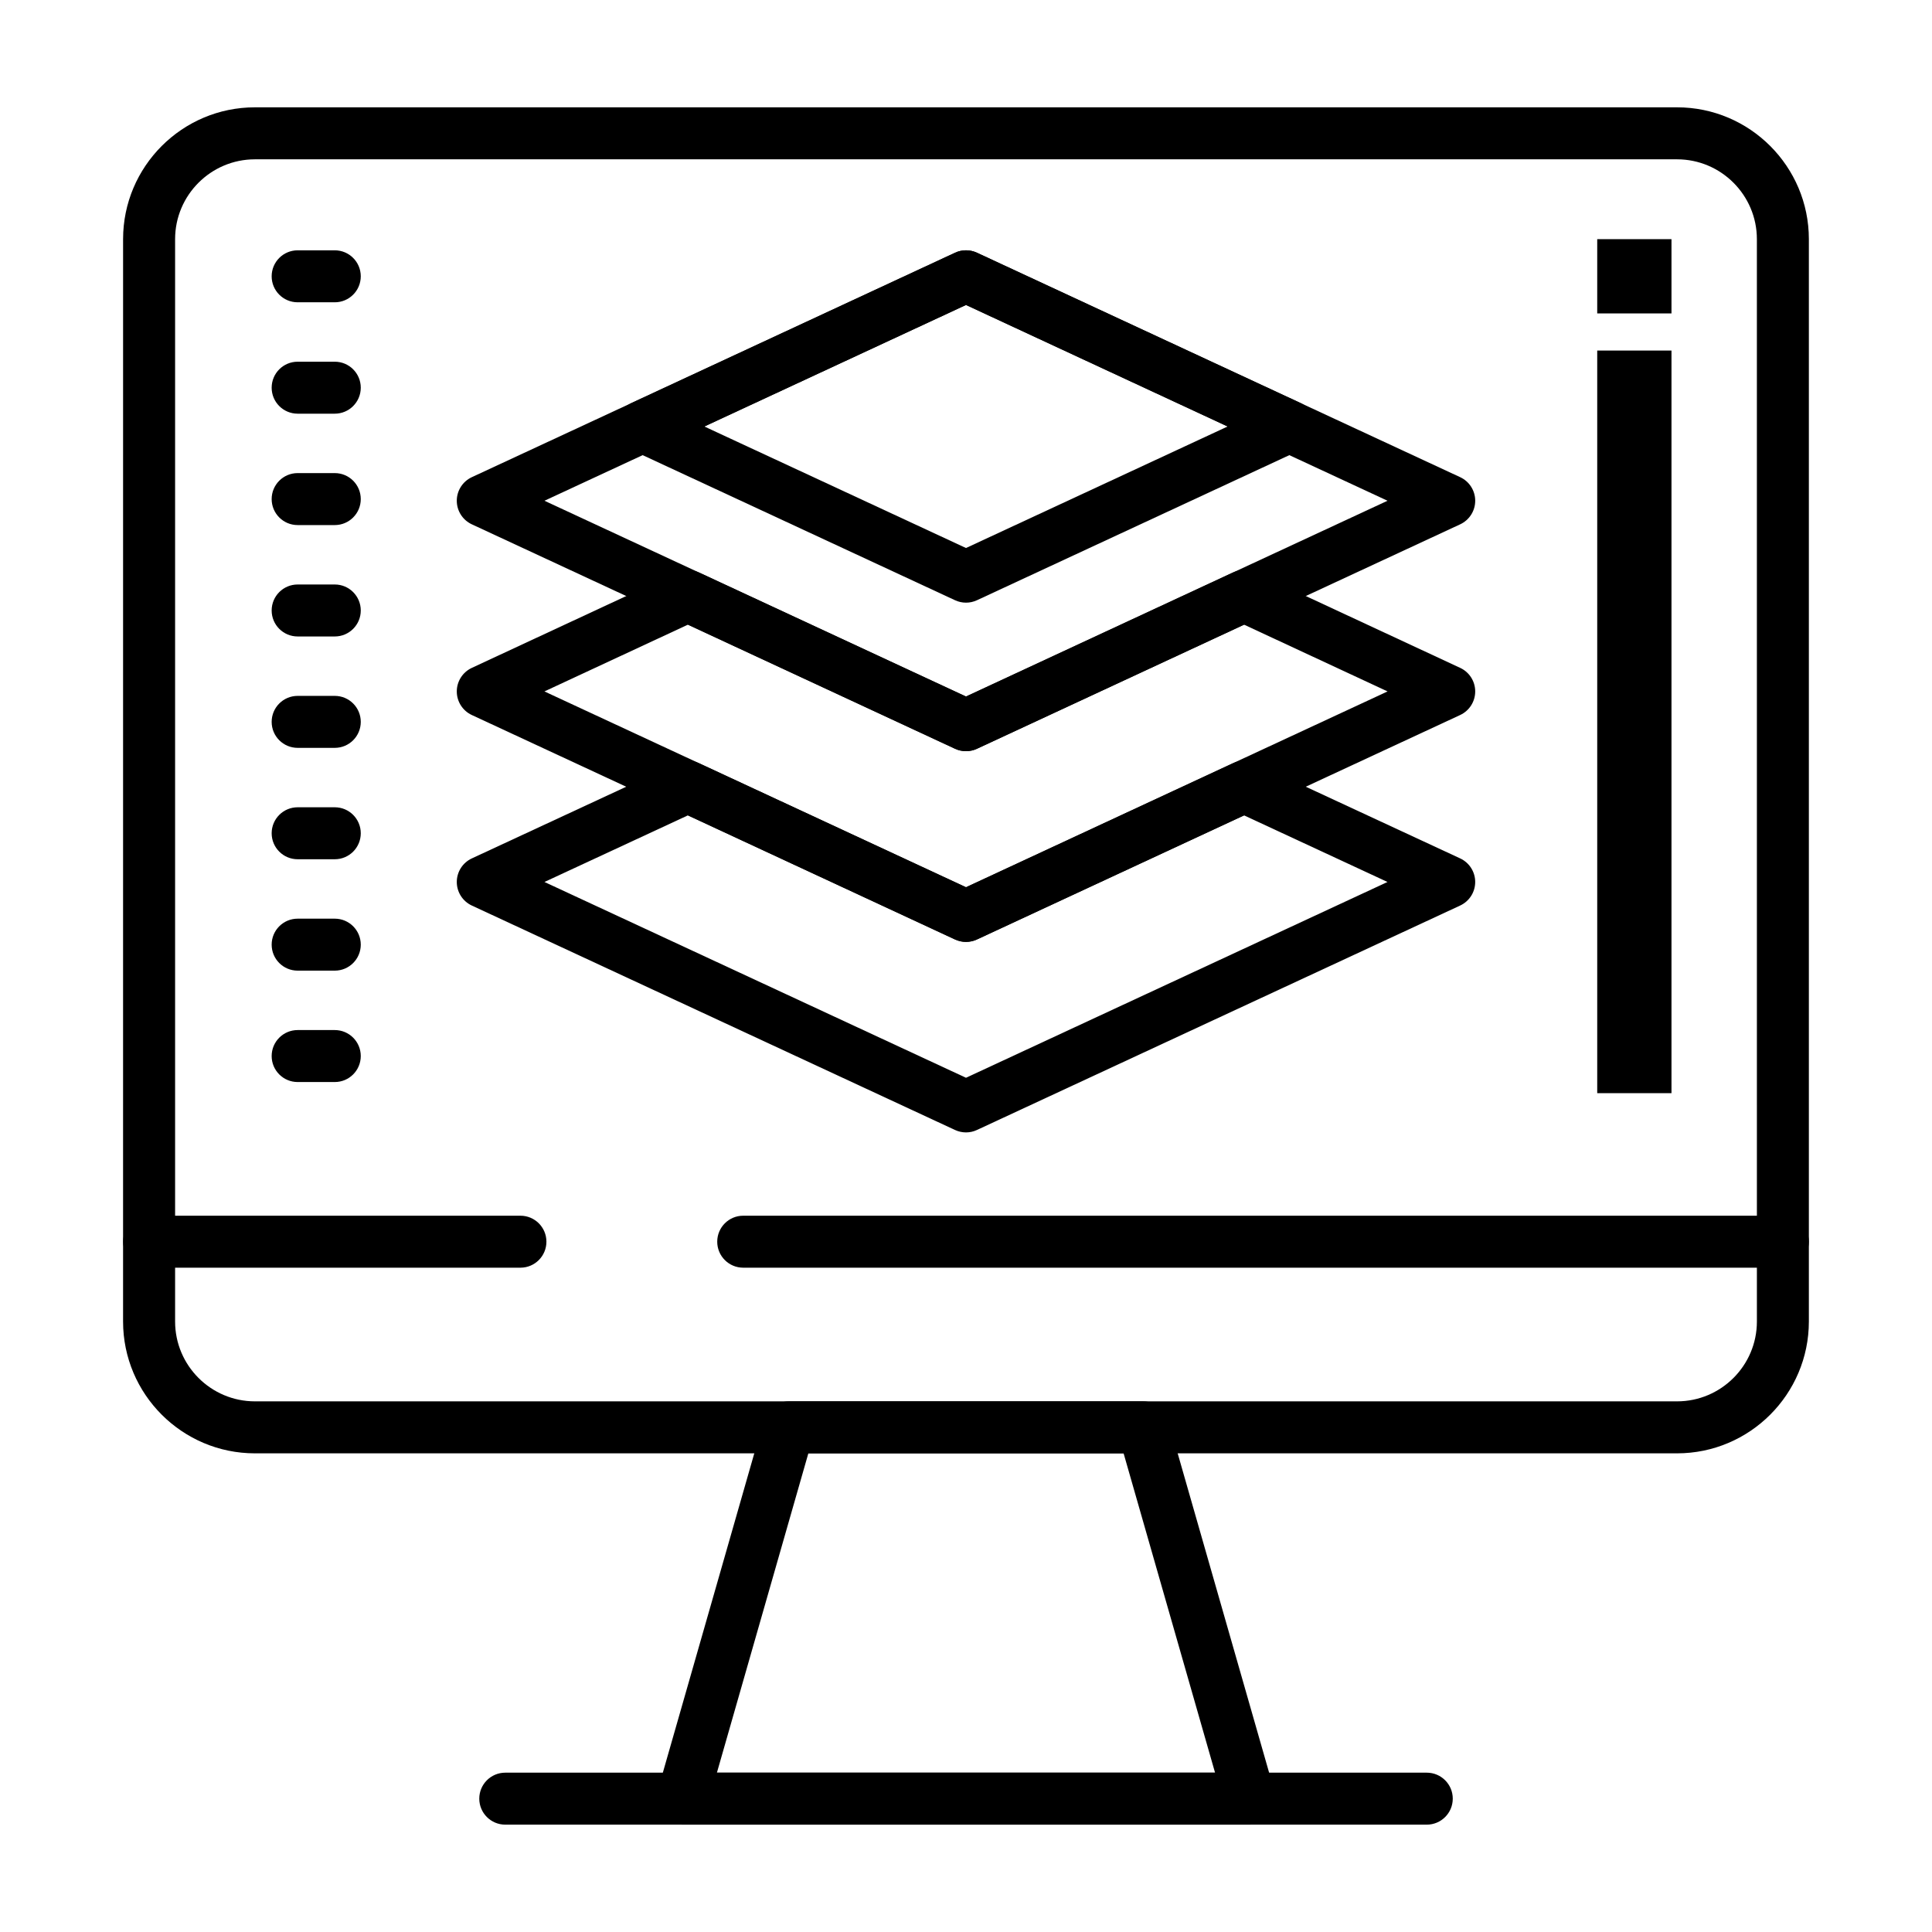
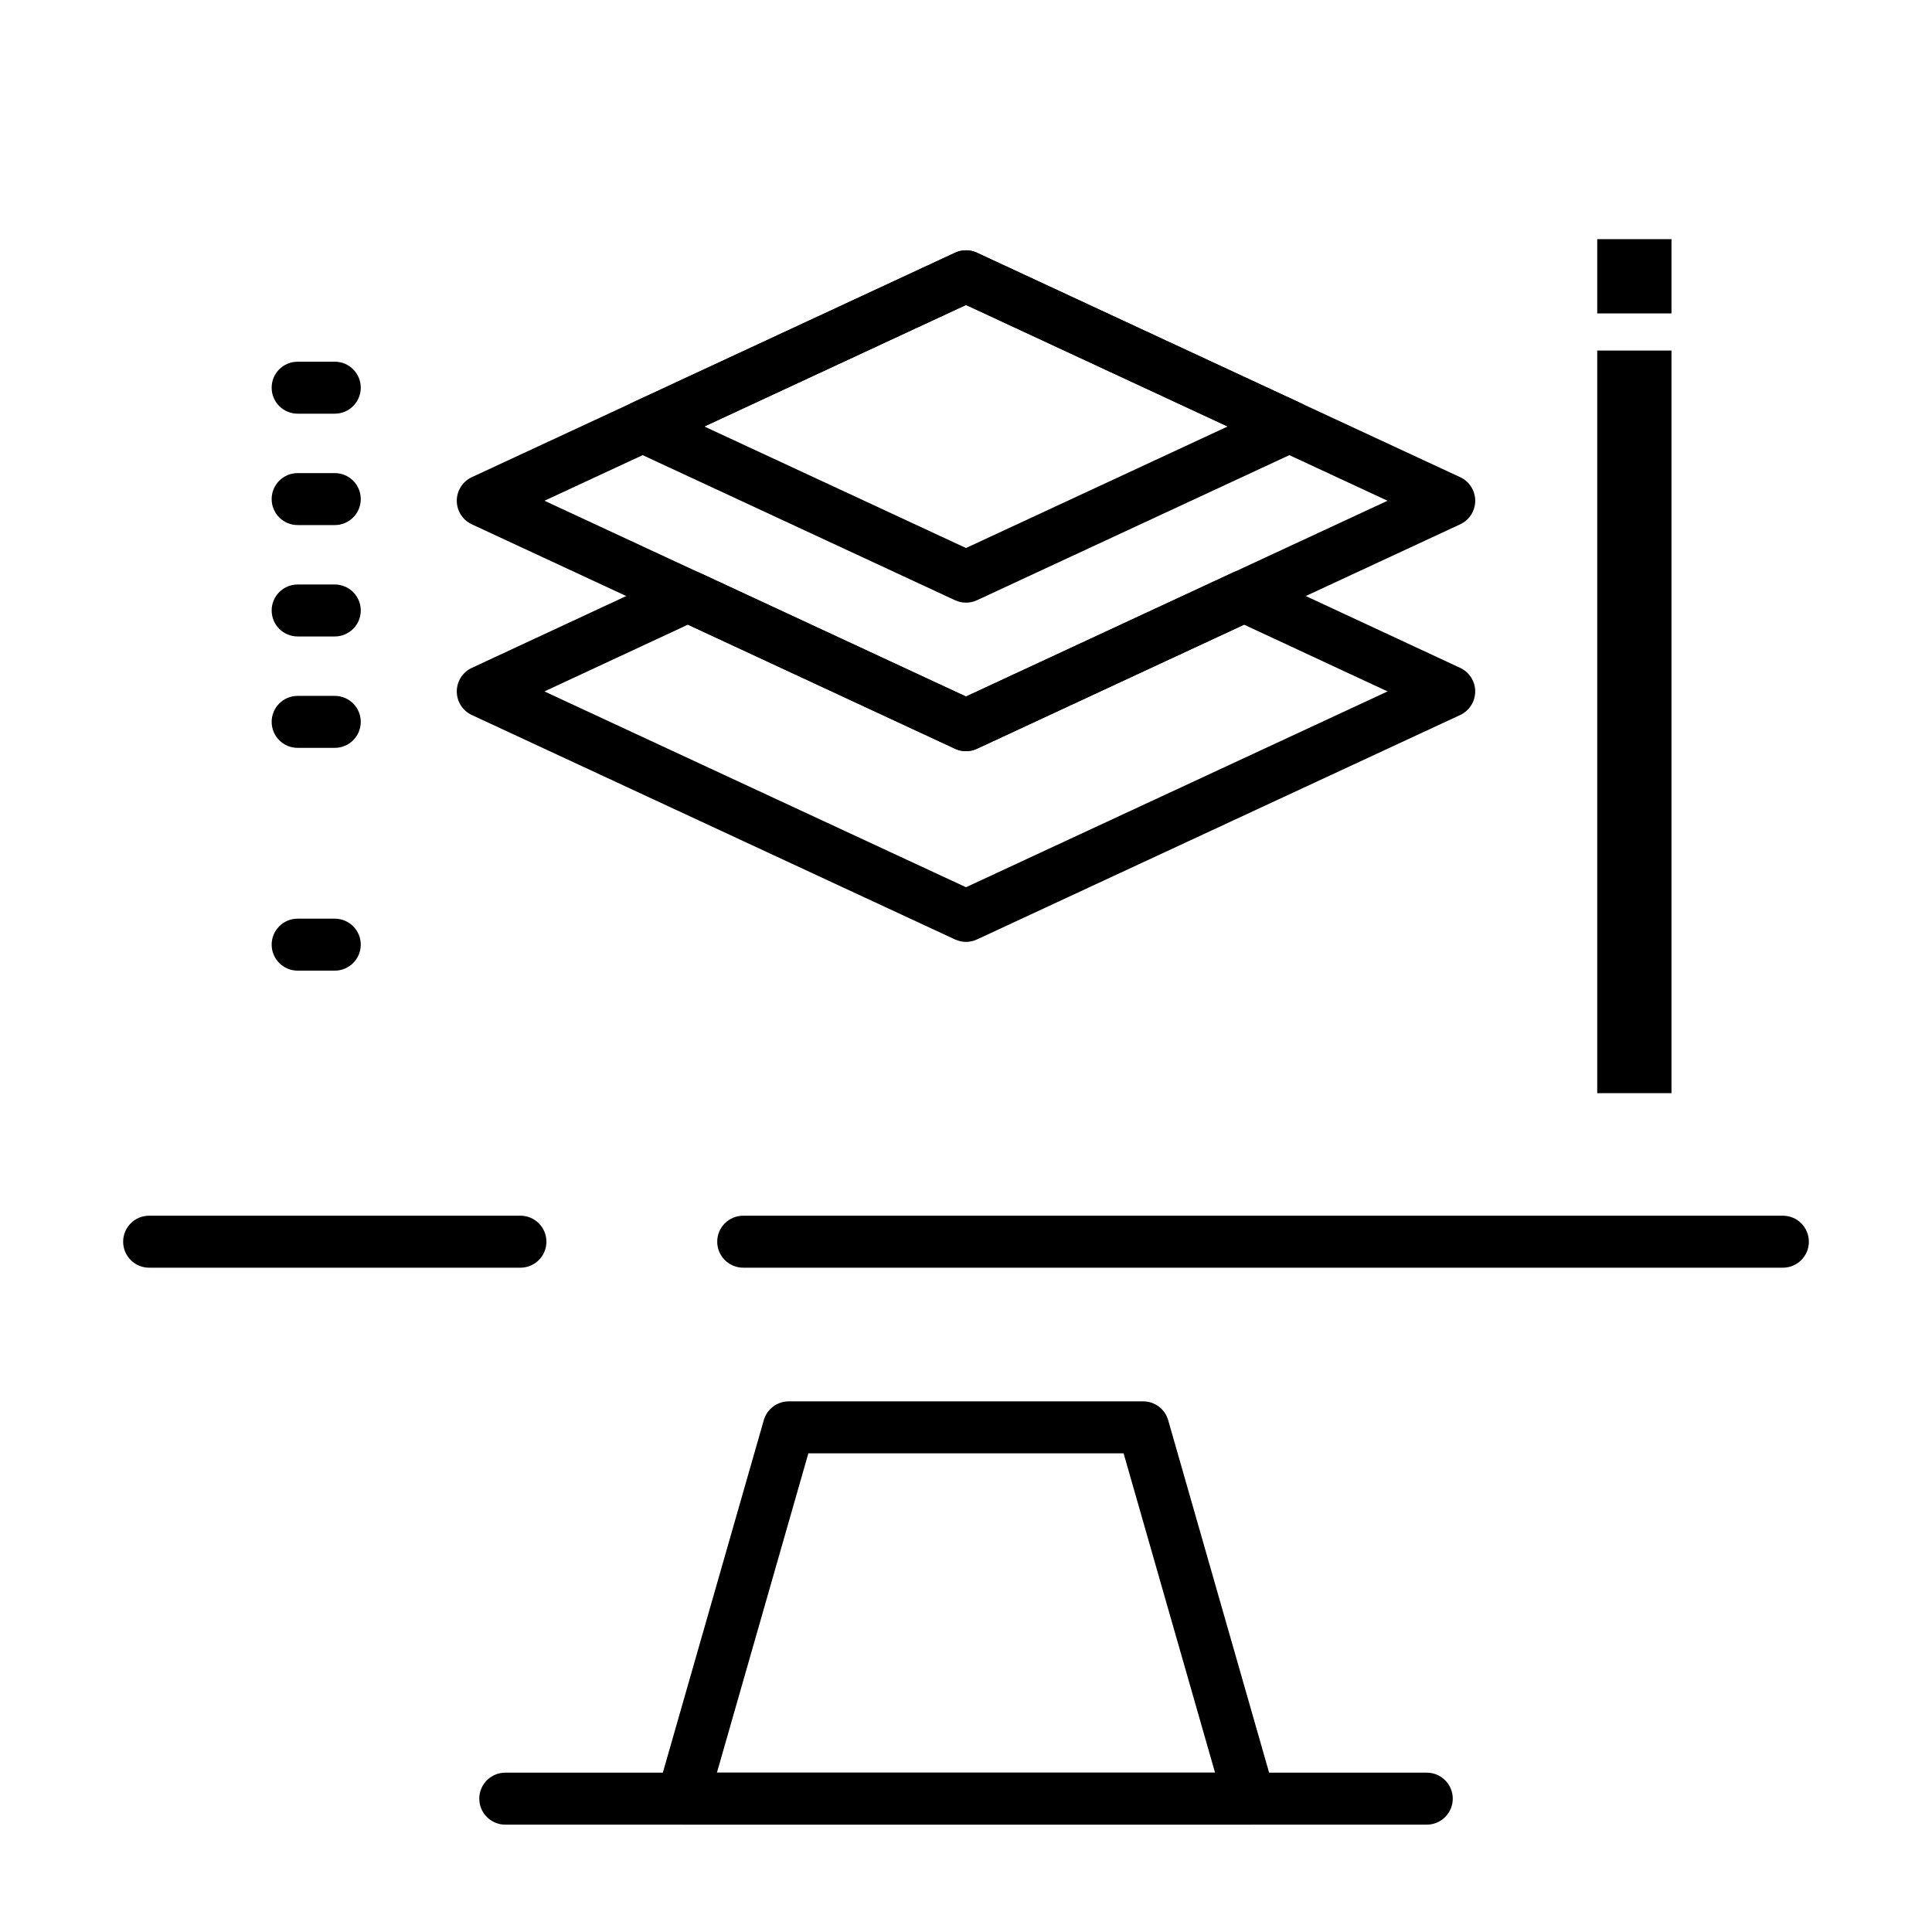
<svg xmlns="http://www.w3.org/2000/svg" fill="#000000" width="800px" height="800px" version="1.1" viewBox="144 144 512 512">
  <g>
    <path d="m475.16 627.55h-0.02-150.29c-2.16 0-4.199-1.016-5.5-2.742-1.301-1.727-1.719-3.965-1.121-6.043l28.18-98.398c0.848-2.957 3.547-4.992 6.621-4.992h93.93c3.074 0 5.773 2.035 6.621 4.992l28.031 97.891c0.281 0.75 0.43 1.559 0.43 2.406 0 3.801-3.082 6.887-6.887 6.887zm-141.17-13.777h132.01l-24.234-84.625h-83.543z" />
    <path d="m522.11 627.55h-244.21c-3.805 0-6.887-3.082-6.887-6.887 0-3.805 3.082-6.887 6.887-6.887h244.21c3.805 0 6.887 3.082 6.887 6.887 0 3.801-3.082 6.887-6.887 6.887z" />
    <path d="m400 303.71c-0.992 0-1.98-0.215-2.902-0.641l-85.691-39.801c-2.43-1.129-3.984-3.566-3.984-6.246 0-2.68 1.555-5.117 3.984-6.246l85.691-39.801c1.84-0.855 3.961-0.855 5.805 0l85.691 39.801c2.43 1.129 3.984 3.566 3.984 6.246 0 2.68-1.555 5.117-3.984 6.246l-85.691 39.801c-0.922 0.43-1.914 0.641-2.902 0.641zm-69.34-46.688 69.34 32.207 69.34-32.207-69.34-32.207z" />
    <path d="m400 393.61c-0.992 0-1.98-0.215-2.902-0.641l-128.06-59.48c-2.43-1.129-3.984-3.566-3.984-6.246 0-2.68 1.555-5.117 3.981-6.246l54.371-25.297c1.84-0.855 3.965-0.855 5.809 0l70.785 32.887 70.785-32.891c1.844-0.855 3.969-0.855 5.809 0l54.371 25.297c2.43 1.129 3.984 3.566 3.981 6.246 0 2.68-1.555 5.117-3.984 6.246l-128.06 59.48c-0.922 0.43-1.914 0.645-2.902 0.645zm-111.72-66.375 111.72 51.891 111.72-51.891-38.035-17.695-70.785 32.887c-1.84 0.855-3.965 0.855-5.805 0l-70.785-32.887z" />
-     <path d="m400 444.1c-0.992 0-1.98-0.215-2.902-0.641l-128.06-59.48c-2.43-1.129-3.984-3.566-3.984-6.246 0-2.68 1.555-5.117 3.988-6.246l54.371-25.242c1.84-0.855 3.961-0.855 5.801 0l70.785 32.887 70.785-32.891c1.84-0.855 3.961-0.855 5.801 0l54.371 25.242c2.434 1.129 3.988 3.566 3.988 6.246 0 2.68-1.555 5.117-3.984 6.246l-128.06 59.48c-0.922 0.434-1.914 0.645-2.902 0.645zm-111.71-66.367 111.71 51.887 111.7-51.887-38.016-17.652-70.789 32.891c-1.84 0.855-3.965 0.855-5.805 0l-70.789-32.891z" />
    <path d="m616.48 479.95h-275.52c-3.805 0-6.887-3.082-6.887-6.887s3.082-6.887 6.887-6.887h275.52c3.805 0 6.887 3.082 6.887 6.887 0.004 3.801-3.078 6.887-6.883 6.887z" />
    <path d="m281.92 479.95h-98.398c-3.805 0-6.887-3.082-6.887-6.887s3.082-6.887 6.887-6.887h98.398c3.805 0 6.887 3.082 6.887 6.887 0 3.801-3.082 6.887-6.887 6.887z" />
-     <path d="m588.43 529.15h-376.88c-19.262 0-34.934-15.672-34.934-34.934l0.004-286.84c0-19.262 15.672-34.934 34.934-34.934h376.88c19.262 0 34.934 15.672 34.934 34.934v286.84c-0.004 19.266-15.676 34.934-34.938 34.934zm-376.87-342.93c-11.664 0-21.156 9.492-21.156 21.156v286.84c0 11.664 9.492 21.156 21.156 21.156h376.88c11.664 0 21.156-9.492 21.156-21.156l-0.004-286.84c0-11.664-9.492-21.156-21.156-21.156z" />
-     <path d="m232.72 224.11h-9.84c-3.805 0-6.887-3.082-6.887-6.887 0-3.805 3.082-6.887 6.887-6.887h9.84c3.805 0 6.887 3.082 6.887 6.887 0 3.801-3.082 6.887-6.887 6.887z" />
    <path d="m232.72 253.63h-9.84c-3.805 0-6.887-3.082-6.887-6.887 0-3.805 3.082-6.887 6.887-6.887h9.84c3.805 0 6.887 3.082 6.887 6.887 0 3.801-3.082 6.887-6.887 6.887z" />
    <path d="m232.72 283.15h-9.84c-3.805 0-6.887-3.082-6.887-6.887 0-3.805 3.082-6.887 6.887-6.887h9.84c3.805 0 6.887 3.082 6.887 6.887 0 3.801-3.082 6.887-6.887 6.887z" />
    <path d="m232.72 312.67h-9.84c-3.805 0-6.887-3.082-6.887-6.887s3.082-6.887 6.887-6.887h9.84c3.805 0 6.887 3.082 6.887 6.887s-3.082 6.887-6.887 6.887z" />
    <path d="m232.72 342.19h-9.84c-3.805 0-6.887-3.082-6.887-6.887 0-3.805 3.082-6.887 6.887-6.887h9.84c3.805 0 6.887 3.082 6.887 6.887 0 3.805-3.082 6.887-6.887 6.887z" />
-     <path d="m232.72 371.71h-9.84c-3.805 0-6.887-3.082-6.887-6.887 0-3.805 3.082-6.887 6.887-6.887h9.84c3.805 0 6.887 3.082 6.887 6.887 0 3.805-3.082 6.887-6.887 6.887z" />
    <path d="m232.72 401.23h-9.84c-3.805 0-6.887-3.082-6.887-6.887 0-3.805 3.082-6.887 6.887-6.887h9.84c3.805 0 6.887 3.082 6.887 6.887 0 3.805-3.082 6.887-6.887 6.887z" />
-     <path d="m232.72 430.75h-9.84c-3.805 0-6.887-3.082-6.887-6.887 0-3.805 3.082-6.887 6.887-6.887h9.84c3.805 0 6.887 3.082 6.887 6.887 0 3.801-3.082 6.887-6.887 6.887z" />
    <path d="m400 343.07c-0.992 0-1.98-0.215-2.902-0.641l-128.06-59.48c-2.43-1.129-3.984-3.566-3.984-6.246s1.555-5.117 3.984-6.246l128.06-59.48c1.84-0.855 3.961-0.855 5.805 0l128.06 59.48c2.43 1.129 3.984 3.566 3.984 6.246s-1.555 5.117-3.984 6.246l-128.06 59.48c-0.922 0.43-1.914 0.641-2.902 0.641zm-111.71-66.367 111.71 51.887 111.71-51.887-111.71-51.887z" />
    <path d="m567.28 207.38h19.68v19.68h-19.68z" />
    <path d="m567.28 236.9h19.68v196.8h-19.68z" />
  </g>
</svg>